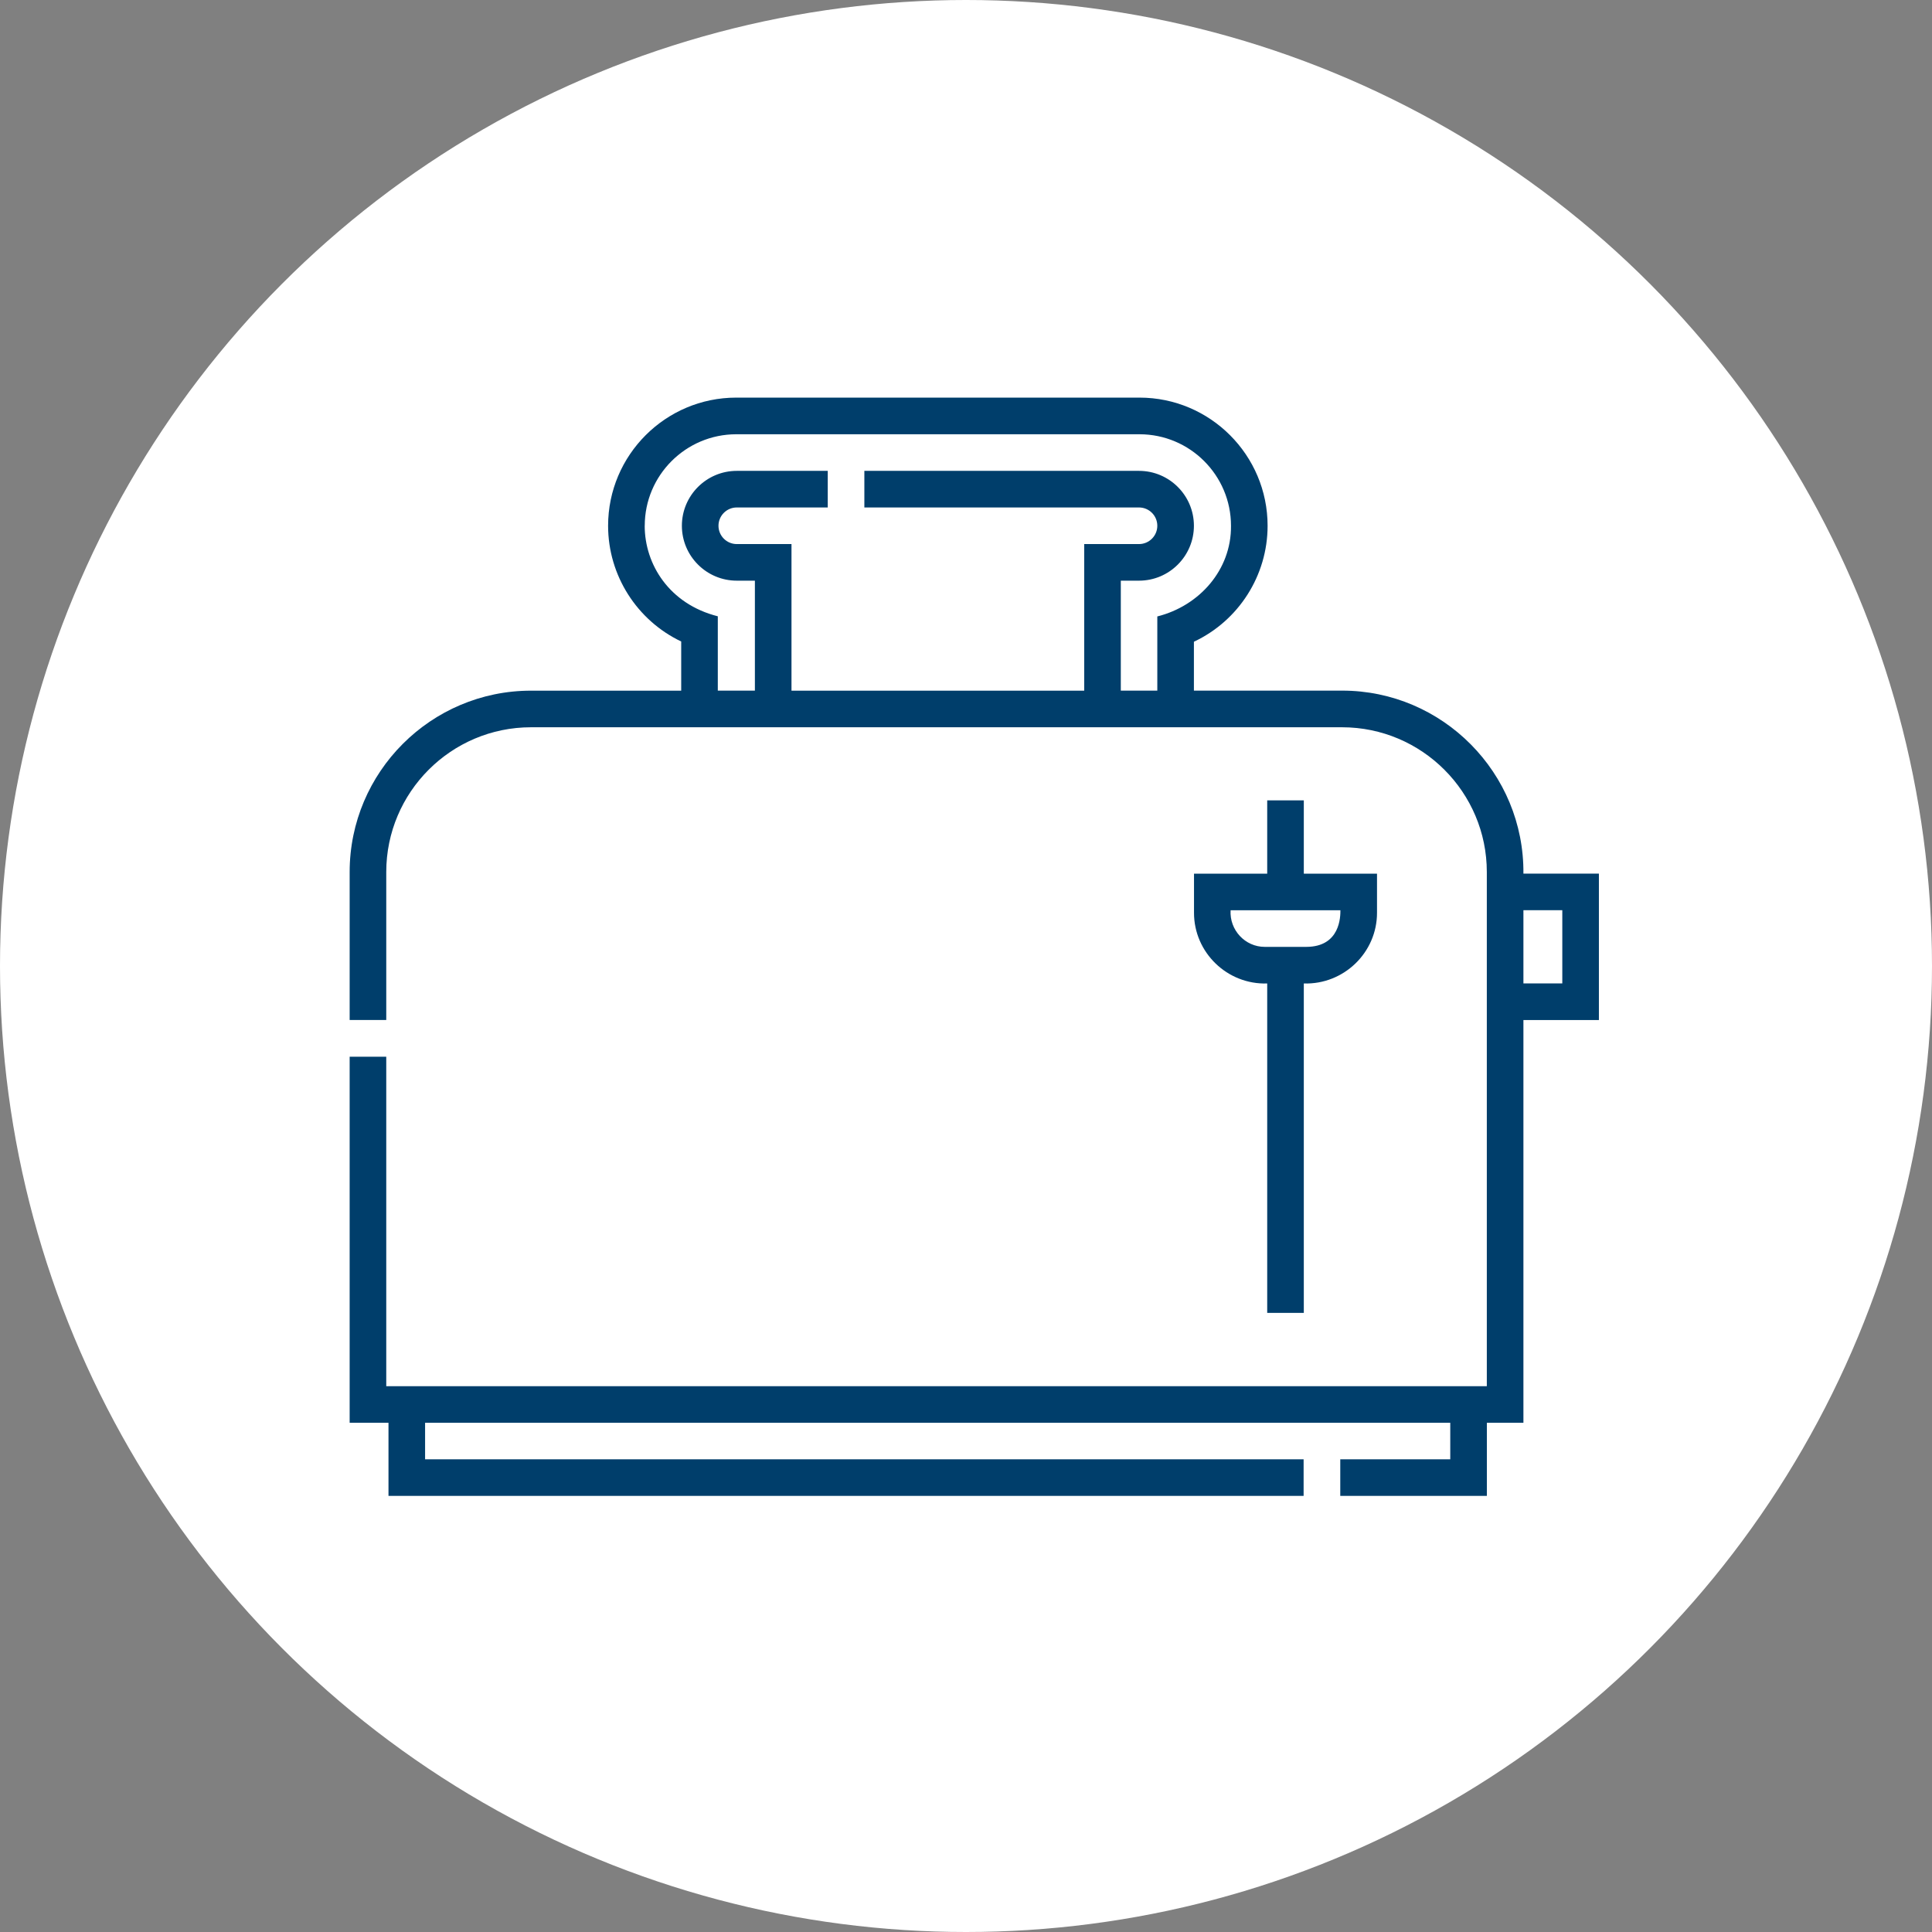
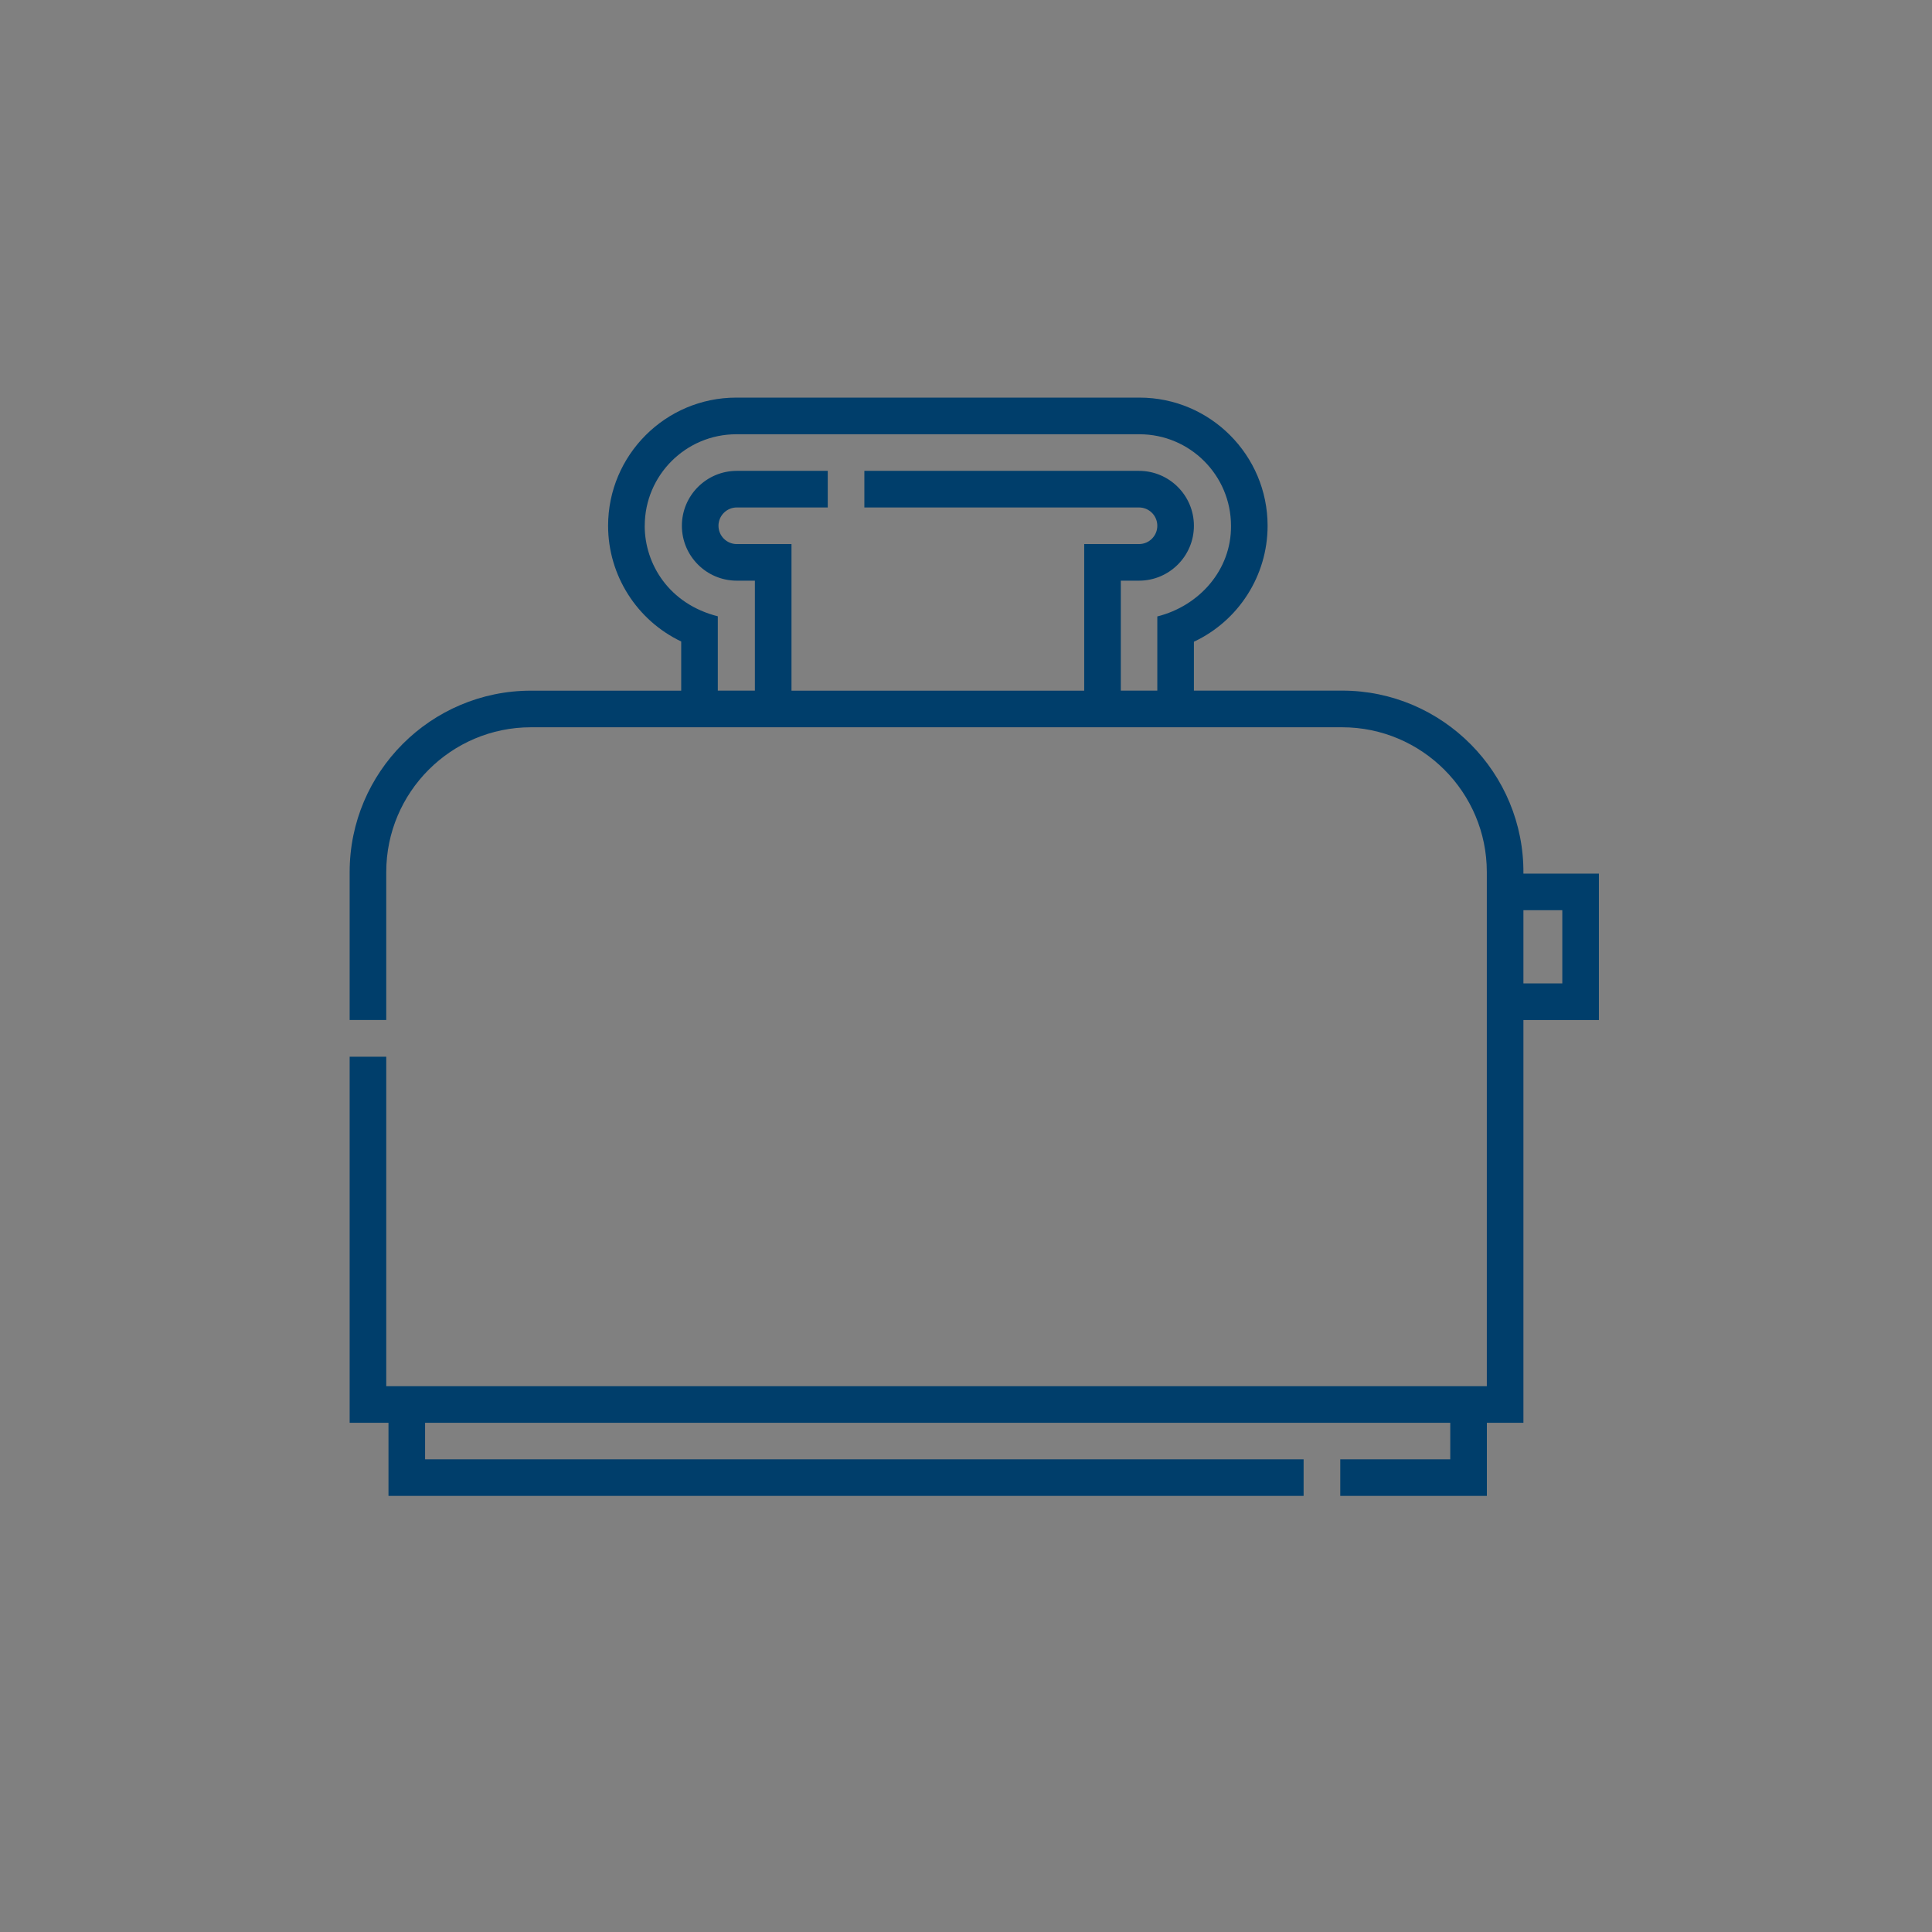
<svg xmlns="http://www.w3.org/2000/svg" id="Layer_1" data-name="Layer 1" viewBox="0 0 398 398">
  <rect x="0" y="0" width="398" height="398" fill="#808080" stroke="none" />
  <defs>
    <style>
      .cls-1 {
        fill: #fff;
      }

      .cls-1, .cls-2 {
        stroke-width: 0px;
      }

      .cls-2 {
        fill: #003e6b;
      }
    </style>
  </defs>
-   <circle class="cls-1" cx="199" cy="199" r="199" />
  <g>
-     <path class="cls-2" d="M261.05,164.88v15.1h-15.08v8.03c-.02,8.23,6.87,14.86,15.08,14.59v67.86h7.54v-67.86c8.21.26,15.1-6.36,15.08-14.59v-8.03h-15.08v-15.1h-7.54ZM269.08,195.06h-8.52c-4.08.01-7.3-3.49-7.05-7.54h22.62c0,1.25,0,7.54-7.05,7.54h0ZM269.08,195.06" />
    <path class="cls-2" d="M329.38,179.97h-15.55c.19-20.72-16.64-37.71-37.36-37.7h-30.52v-10.07c9.18-4.31,15.18-13.59,15.18-23.89,0-14.56-11.84-26.4-26.39-26.4h-83.07c-14.56,0-26.4,11.84-26.4,26.4,0,10.24,5.95,19.5,15.06,23.84v10.13h-30.94c-20.6,0-37.36,16.76-37.36,37.36v30.48h7.54v-30.48c0-16.44,13.37-29.82,29.82-29.82h167.08c16.44,0,29.82,13.38,29.82,29.82v105.92H79.57v-67.87h-7.54v75.41h8v15.06h188.52v-7.54H87.57v-7.52h211.19v7.52h-22.66v7.54h30.2v-15.06h7.53v-82.97h15.55v-30.16ZM132.82,108.31c0-10.4,8.46-18.85,18.85-18.85h83.07c10.4,0,18.85,8.46,18.85,18.85.09,9.1-6.54,16.52-15.18,18.68v15.28h-7.52v-22.65h3.75c6.24,0,11.31-5.07,11.31-11.31s-5.07-11.31-11.31-11.31h-56.58v7.54h56.58c2.08,0,3.77,1.69,3.77,3.77s-1.69,3.77-3.77,3.77h-11.29v30.2h-60.3v-30.2h-11.27c-2.08,0-3.77-1.69-3.77-3.77s1.69-3.77,3.77-3.77h18.74v-7.54h-18.74c-6.24,0-11.31,5.07-11.31,11.31s5.07,11.31,11.31,11.31h3.73v22.65h-7.64v-15.31c-10-2.53-15.06-10.7-15.06-18.66h0ZM321.84,202.59h-8.01v-15.08h8.01v15.08ZM321.84,202.59" />
  </g>
</svg>